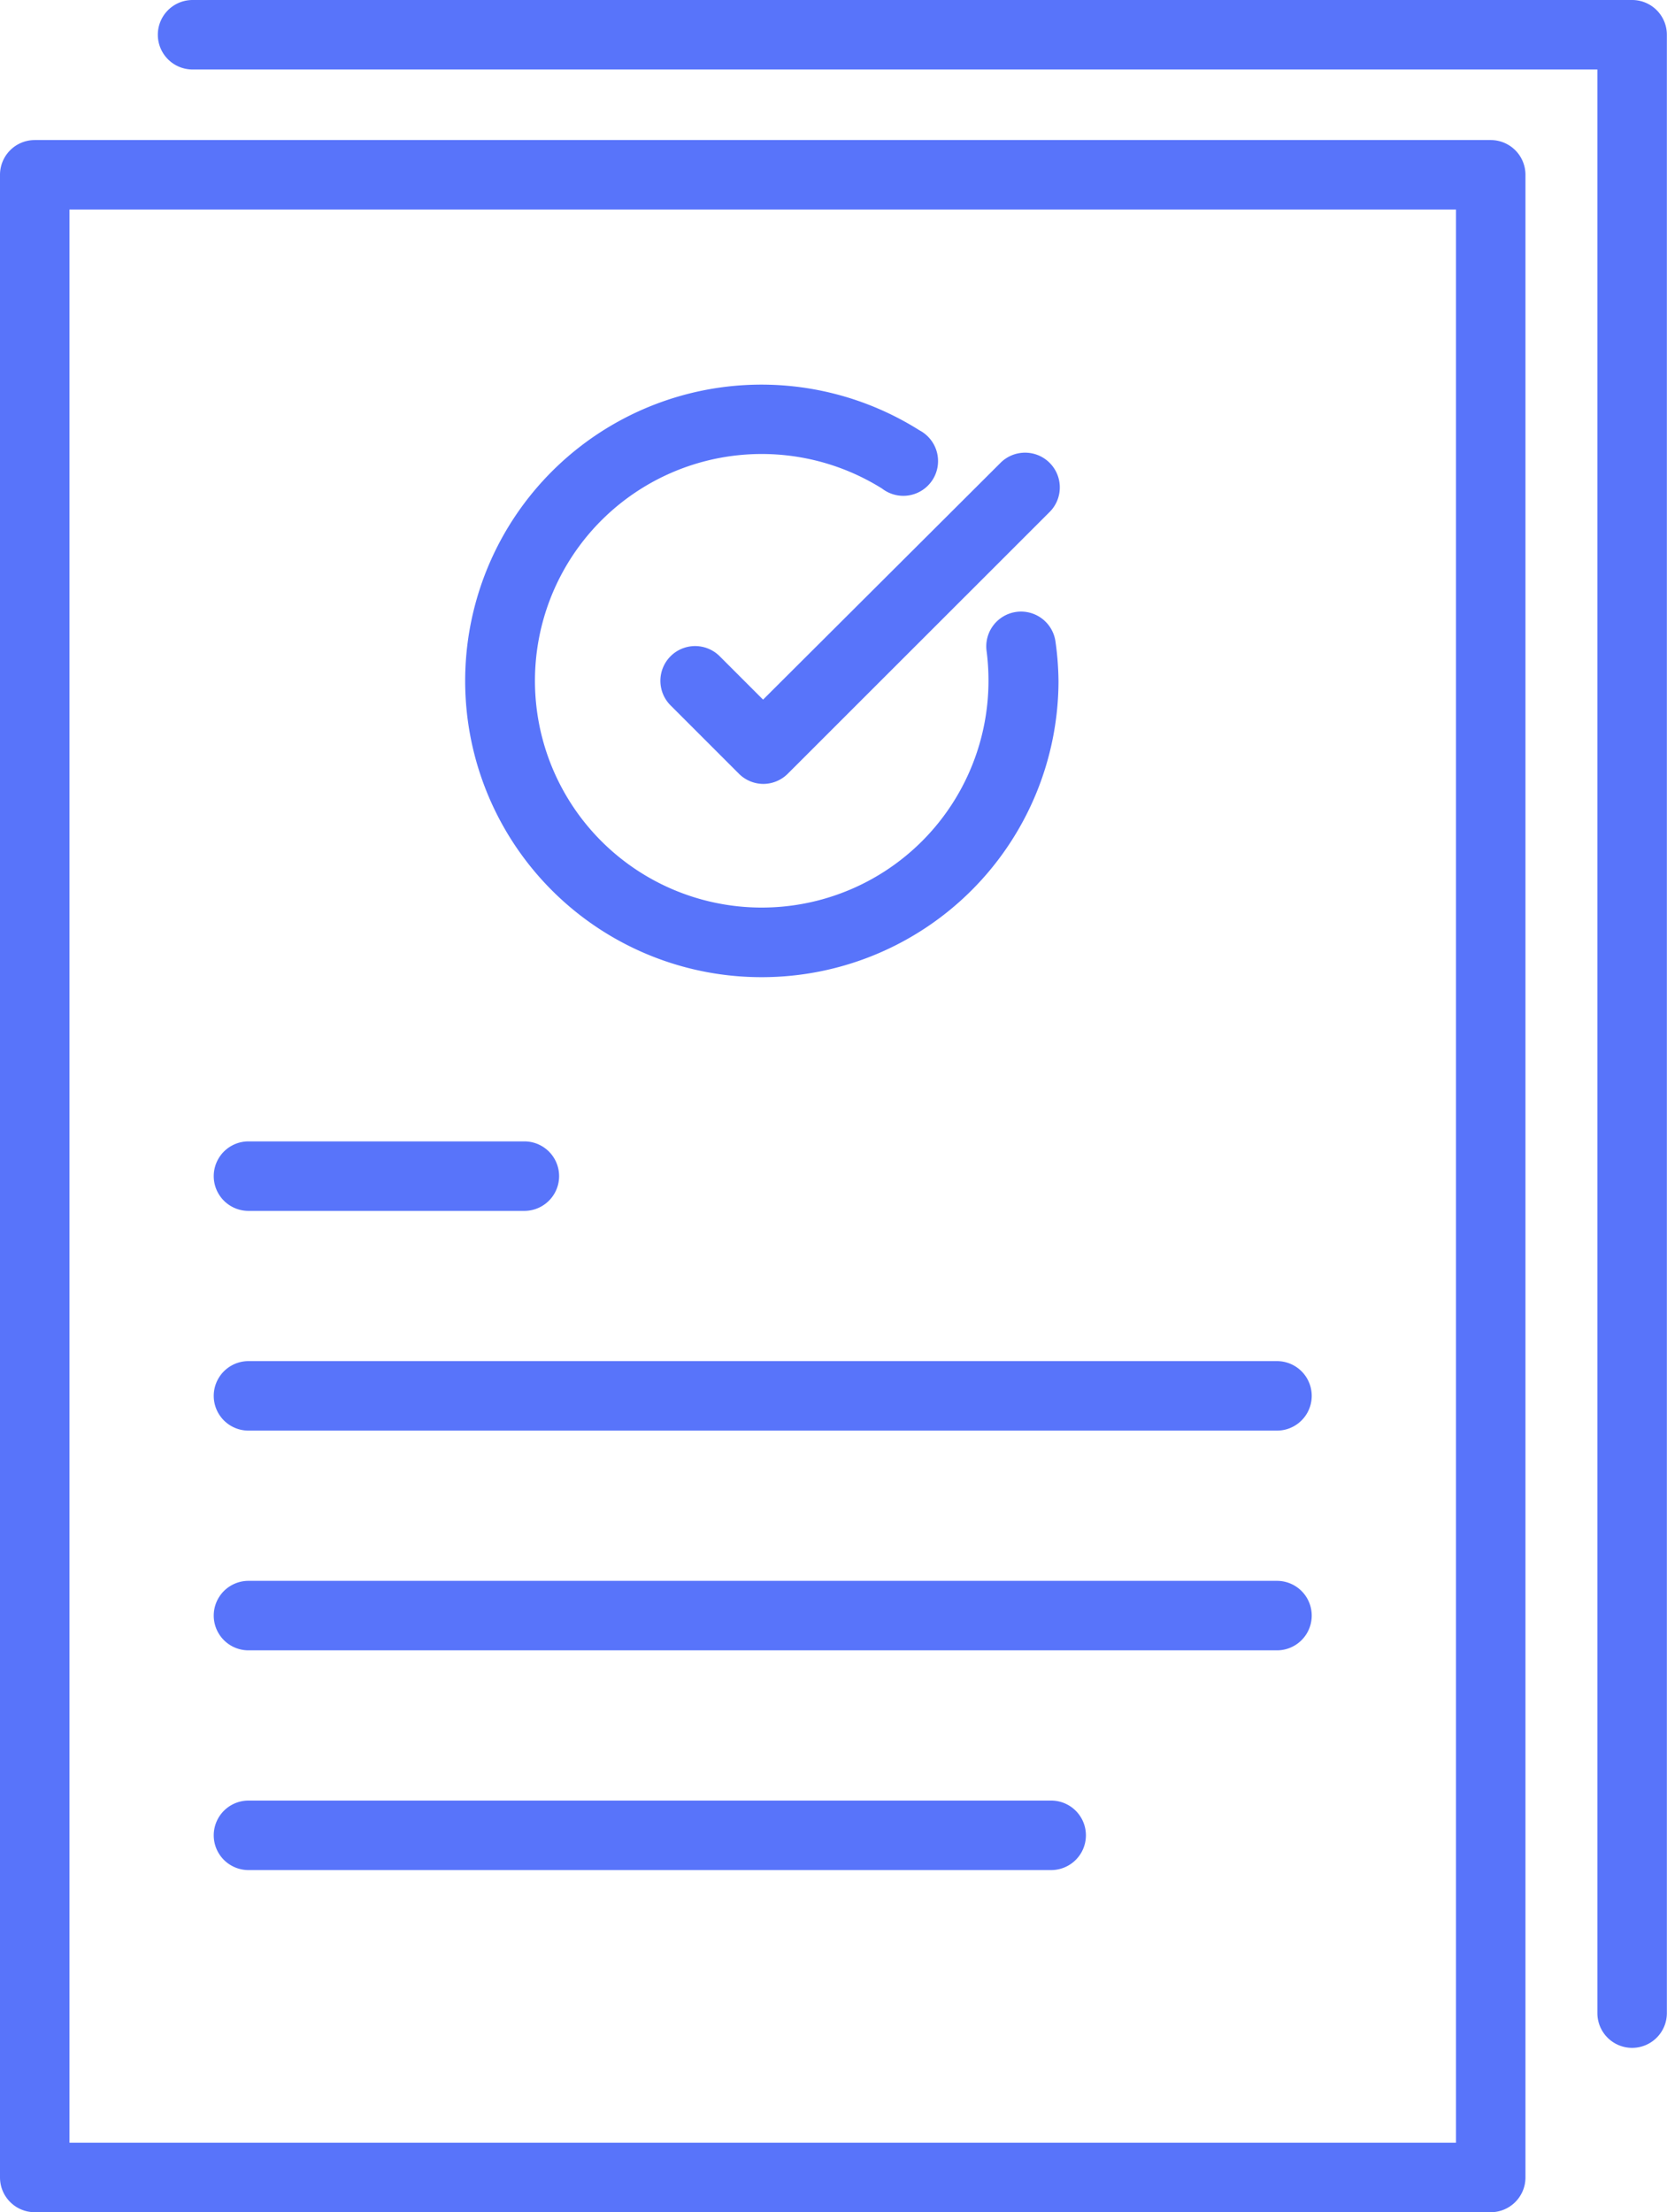
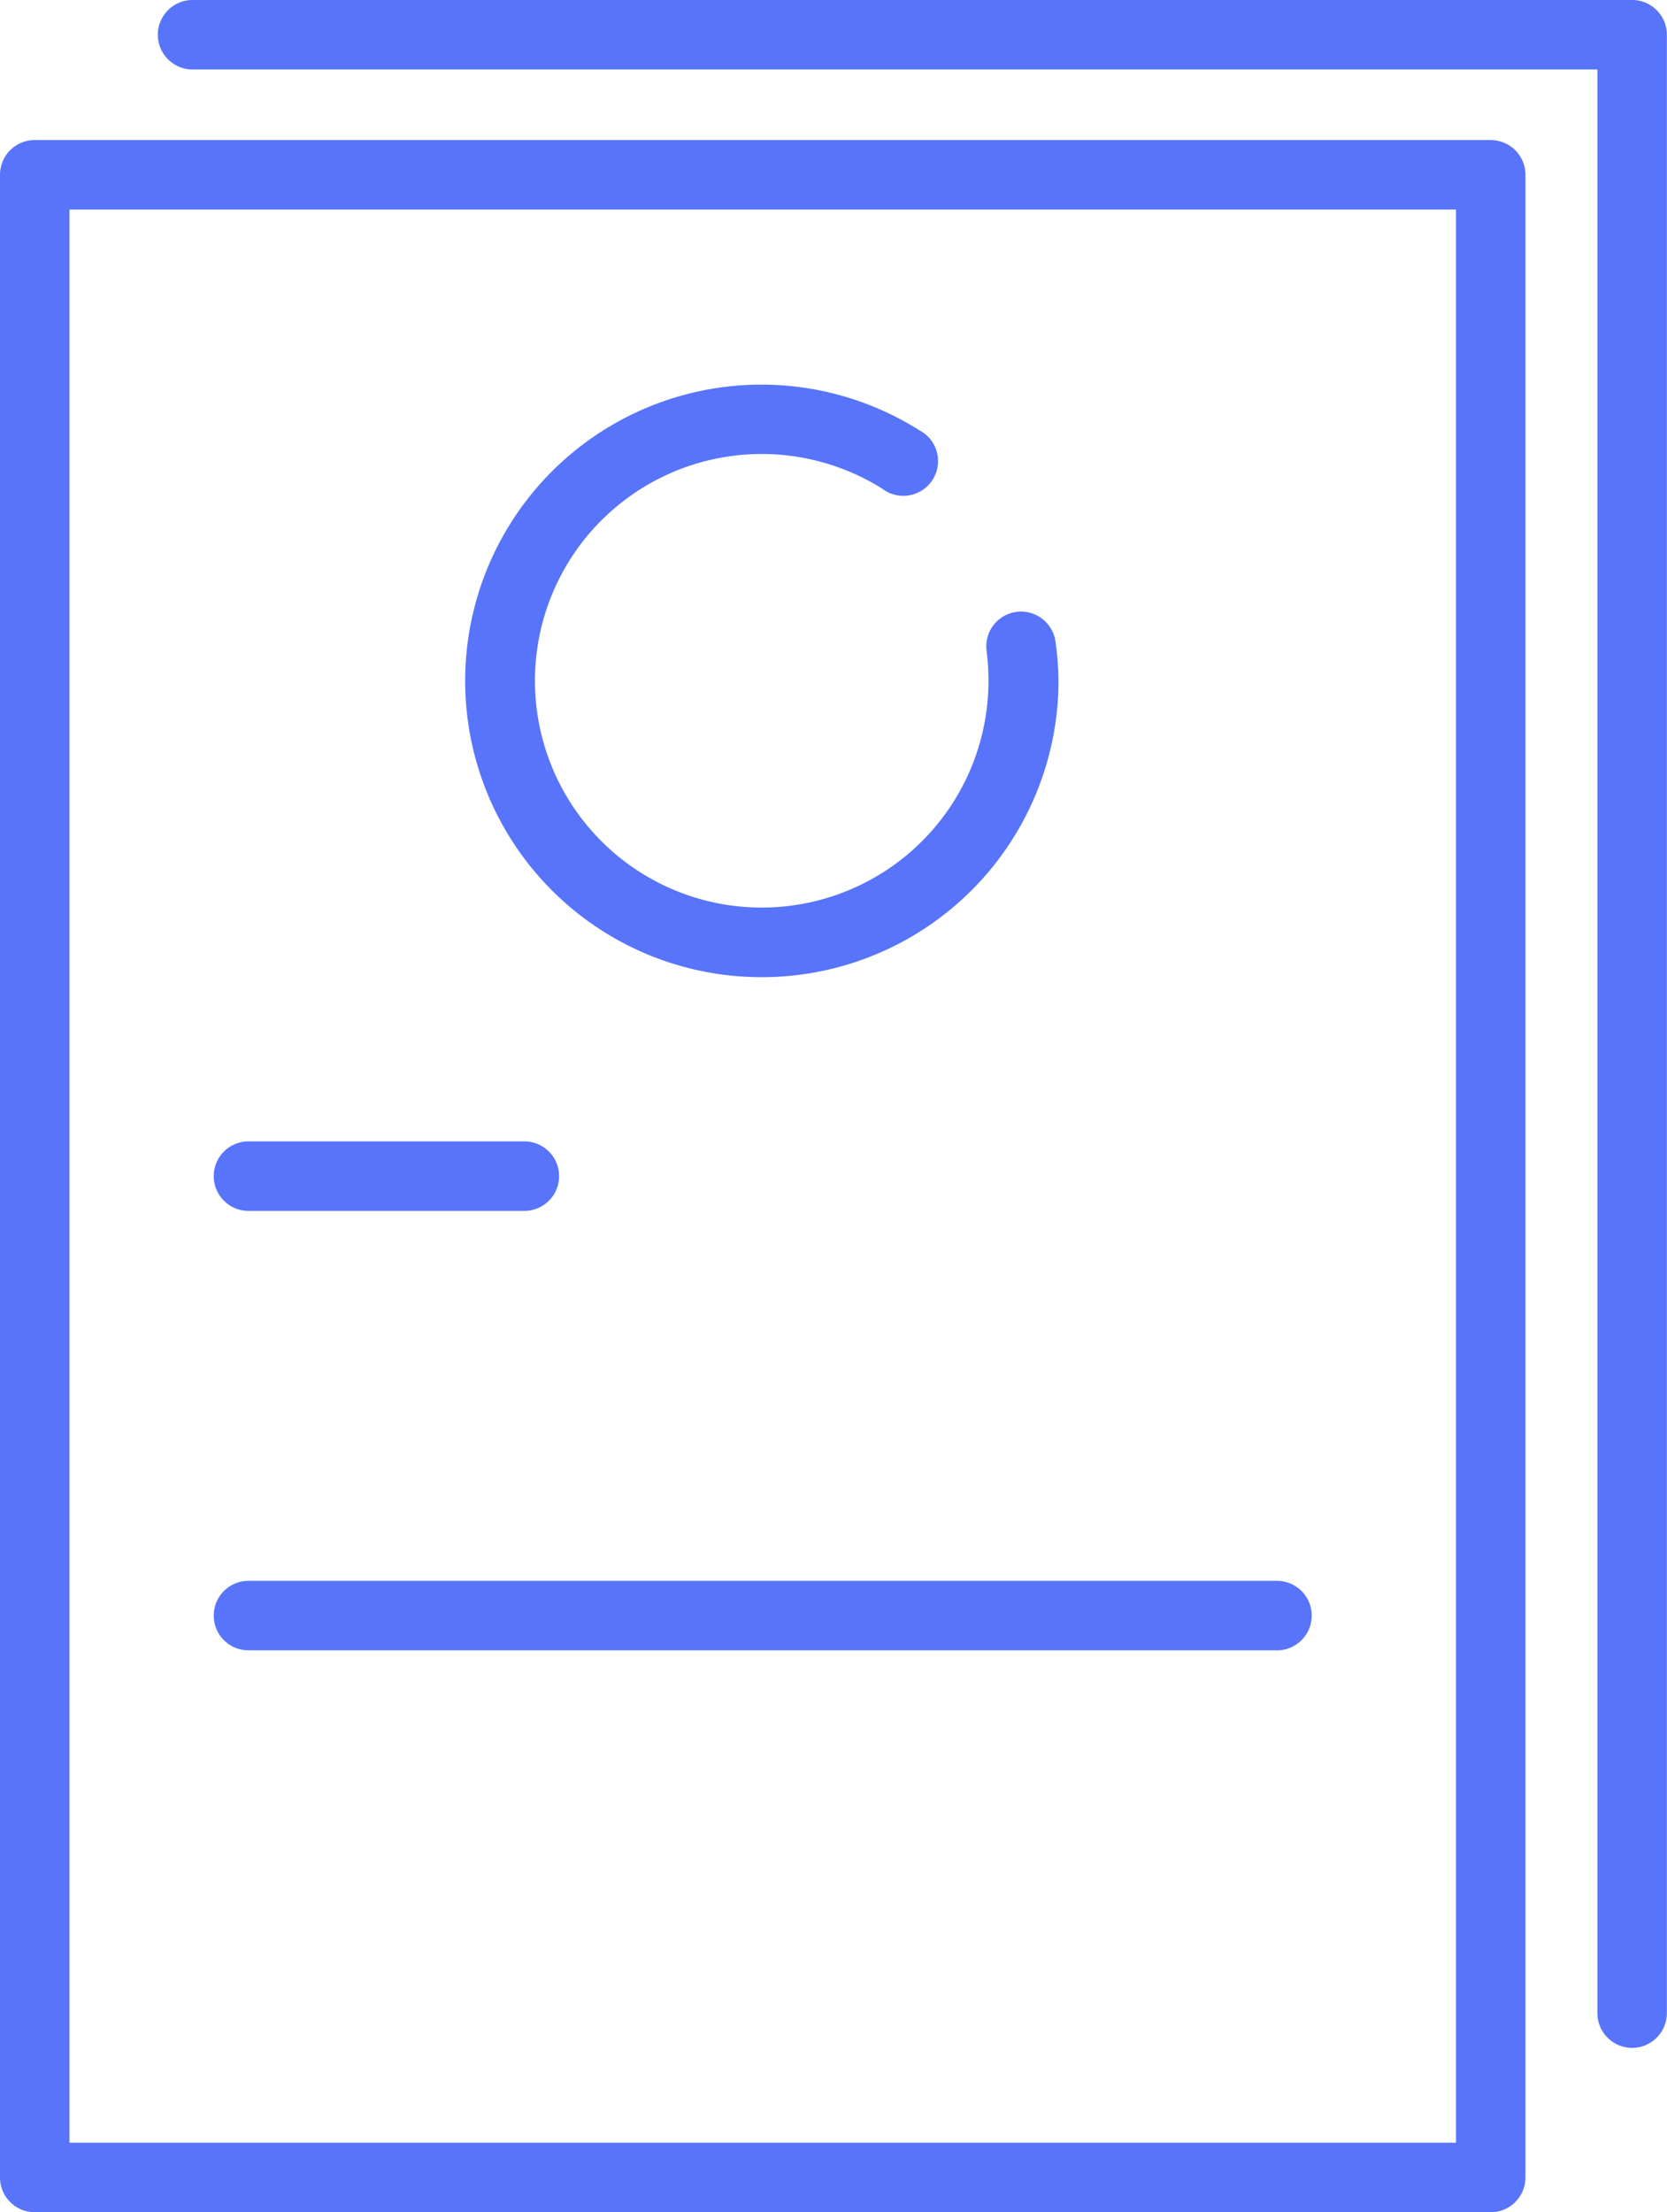
<svg xmlns="http://www.w3.org/2000/svg" viewBox="0 0 122.84 163">
  <defs>
    <style>.\35 b4ca1e0-1118-4ad6-83ac-5c1bd2fe267c{fill:#5874fa;}</style>
  </defs>
  <title>Asset &amp;amp; Labor Audits</title>
  <g id="185b21e7-7c92-4833-96e3-9ad9c4758cb0" data-name="Слой 2">
    <g id="060d11b3-b1f4-4470-8072-f005f93939ff" data-name="Layer 2">
      <path class="5b4ca1e0-1118-4ad6-83ac-5c1bd2fe267c" d="M109.85,163H2.56A2.56,2.56,0,0,1,0,160.44V12.88a2.56,2.56,0,0,1,2.56-2.56H109.85a2.56,2.56,0,0,1,2.56,2.56V160.44A2.56,2.56,0,0,1,109.85,163ZM5.12,157.88H107.29V15.44H5.12Z" />
      <path class="5b4ca1e0-1118-4ad6-83ac-5c1bd2fe267c" d="M56.17,72A21.83,21.83,0,1,1,67.76,31.71,2.56,2.56,0,1,1,65,36a16.71,16.71,0,1,0,7.84,14.16,16.92,16.92,0,0,0-.14-2.2,2.56,2.56,0,0,1,5.08-.67A22.11,22.11,0,0,1,78,50.21,21.86,21.86,0,0,1,56.17,72Z" />
-       <path class="5b4ca1e0-1118-4ad6-83ac-5c1bd2fe267c" d="M56.25,57.76A2.56,2.56,0,0,1,54.44,57l-5-5a2.56,2.56,0,1,1,3.62-3.62l3.17,3.17L73.7,34.13a2.56,2.56,0,1,1,3.62,3.62L58.06,57A2.56,2.56,0,0,1,56.25,57.76Z" />
      <path class="5b4ca1e0-1118-4ad6-83ac-5c1bd2fe267c" d="M38.64,89.22H18.31a2.56,2.56,0,0,1,0-5.12H38.64a2.56,2.56,0,0,1,0,5.12Z" />
-       <path class="5b4ca1e0-1118-4ad6-83ac-5c1bd2fe267c" d="M94.1,105.41H18.31a2.56,2.56,0,0,1,0-5.12H94.1a2.56,2.56,0,0,1,0,5.12Z" />
      <path class="5b4ca1e0-1118-4ad6-83ac-5c1bd2fe267c" d="M94.1,121.6H18.31a2.56,2.56,0,0,1,0-5.12H94.1a2.56,2.56,0,0,1,0,5.12Z" />
-       <path class="5b4ca1e0-1118-4ad6-83ac-5c1bd2fe267c" d="M77.46,137.79H18.31a2.56,2.56,0,0,1,0-5.12H77.46a2.56,2.56,0,0,1,0,5.12Z" />
      <path class="5b4ca1e0-1118-4ad6-83ac-5c1bd2fe267c" d="M120.27,150.89a2.56,2.56,0,0,1-2.56-2.56V5.12H14.19a2.56,2.56,0,0,1,0-5.12H120.27a2.56,2.56,0,0,1,2.56,2.56V148.33A2.56,2.56,0,0,1,120.27,150.89Z" />
    </g>
  </g>
</svg>